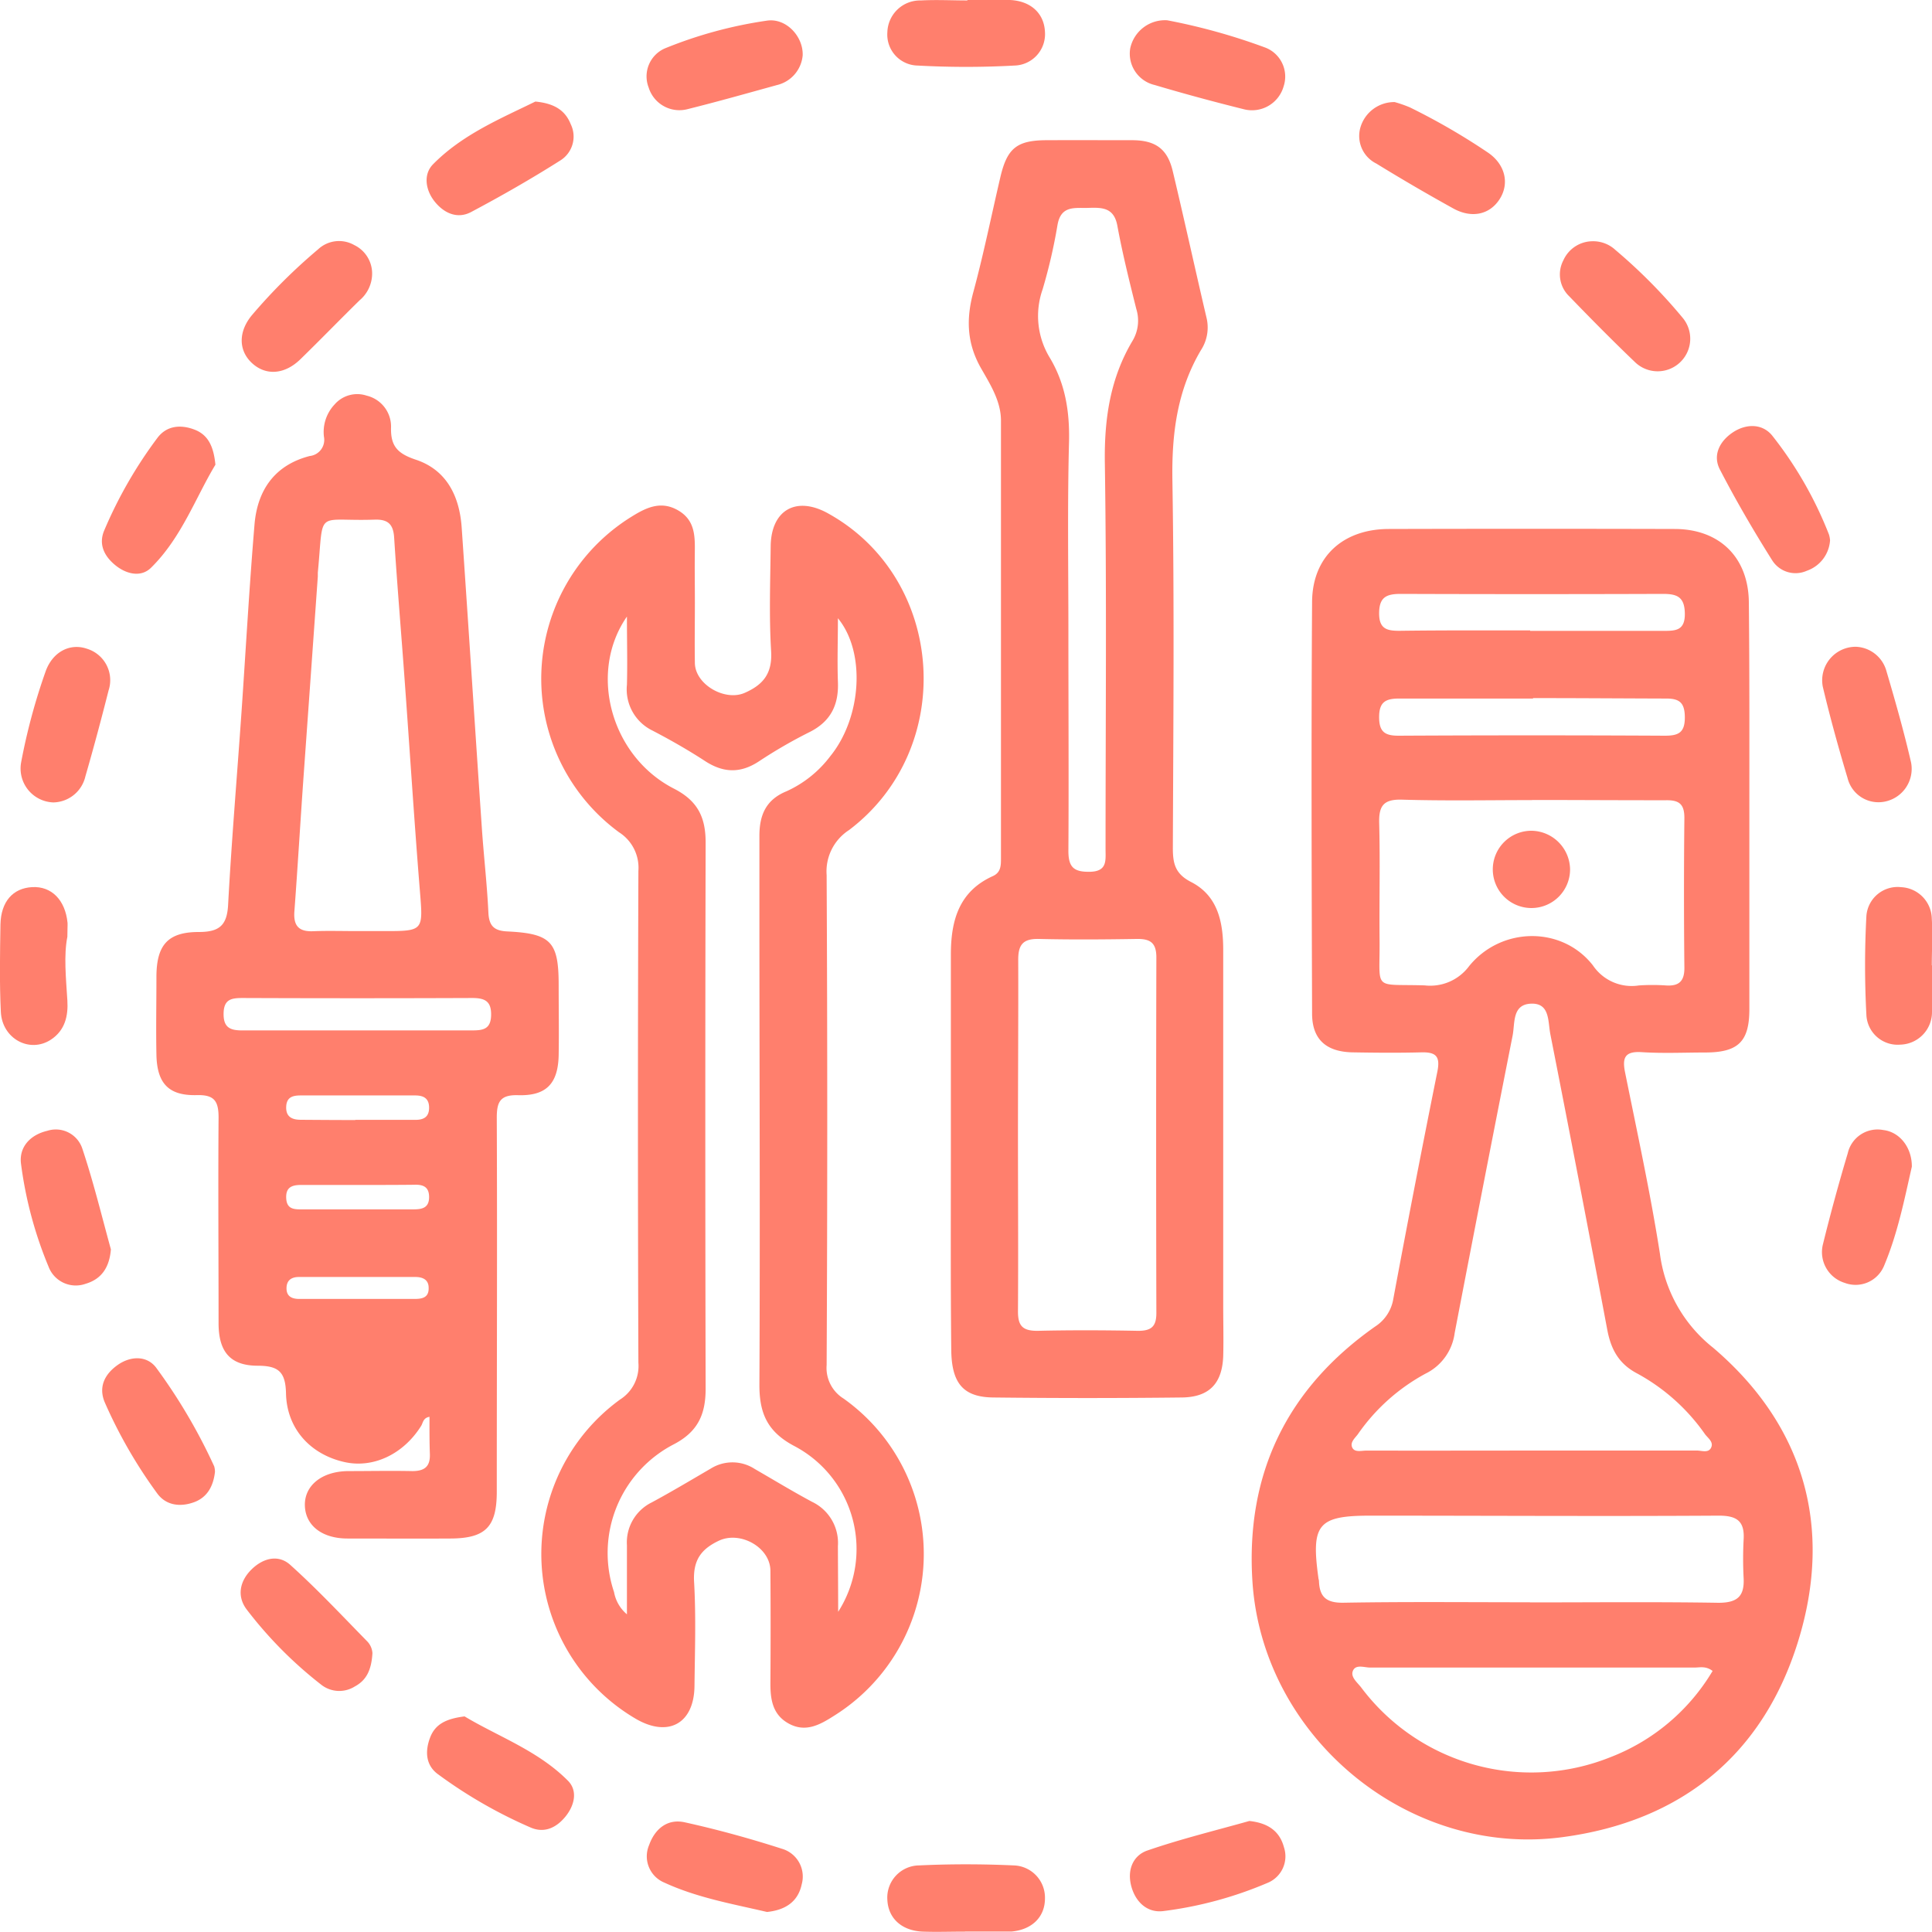
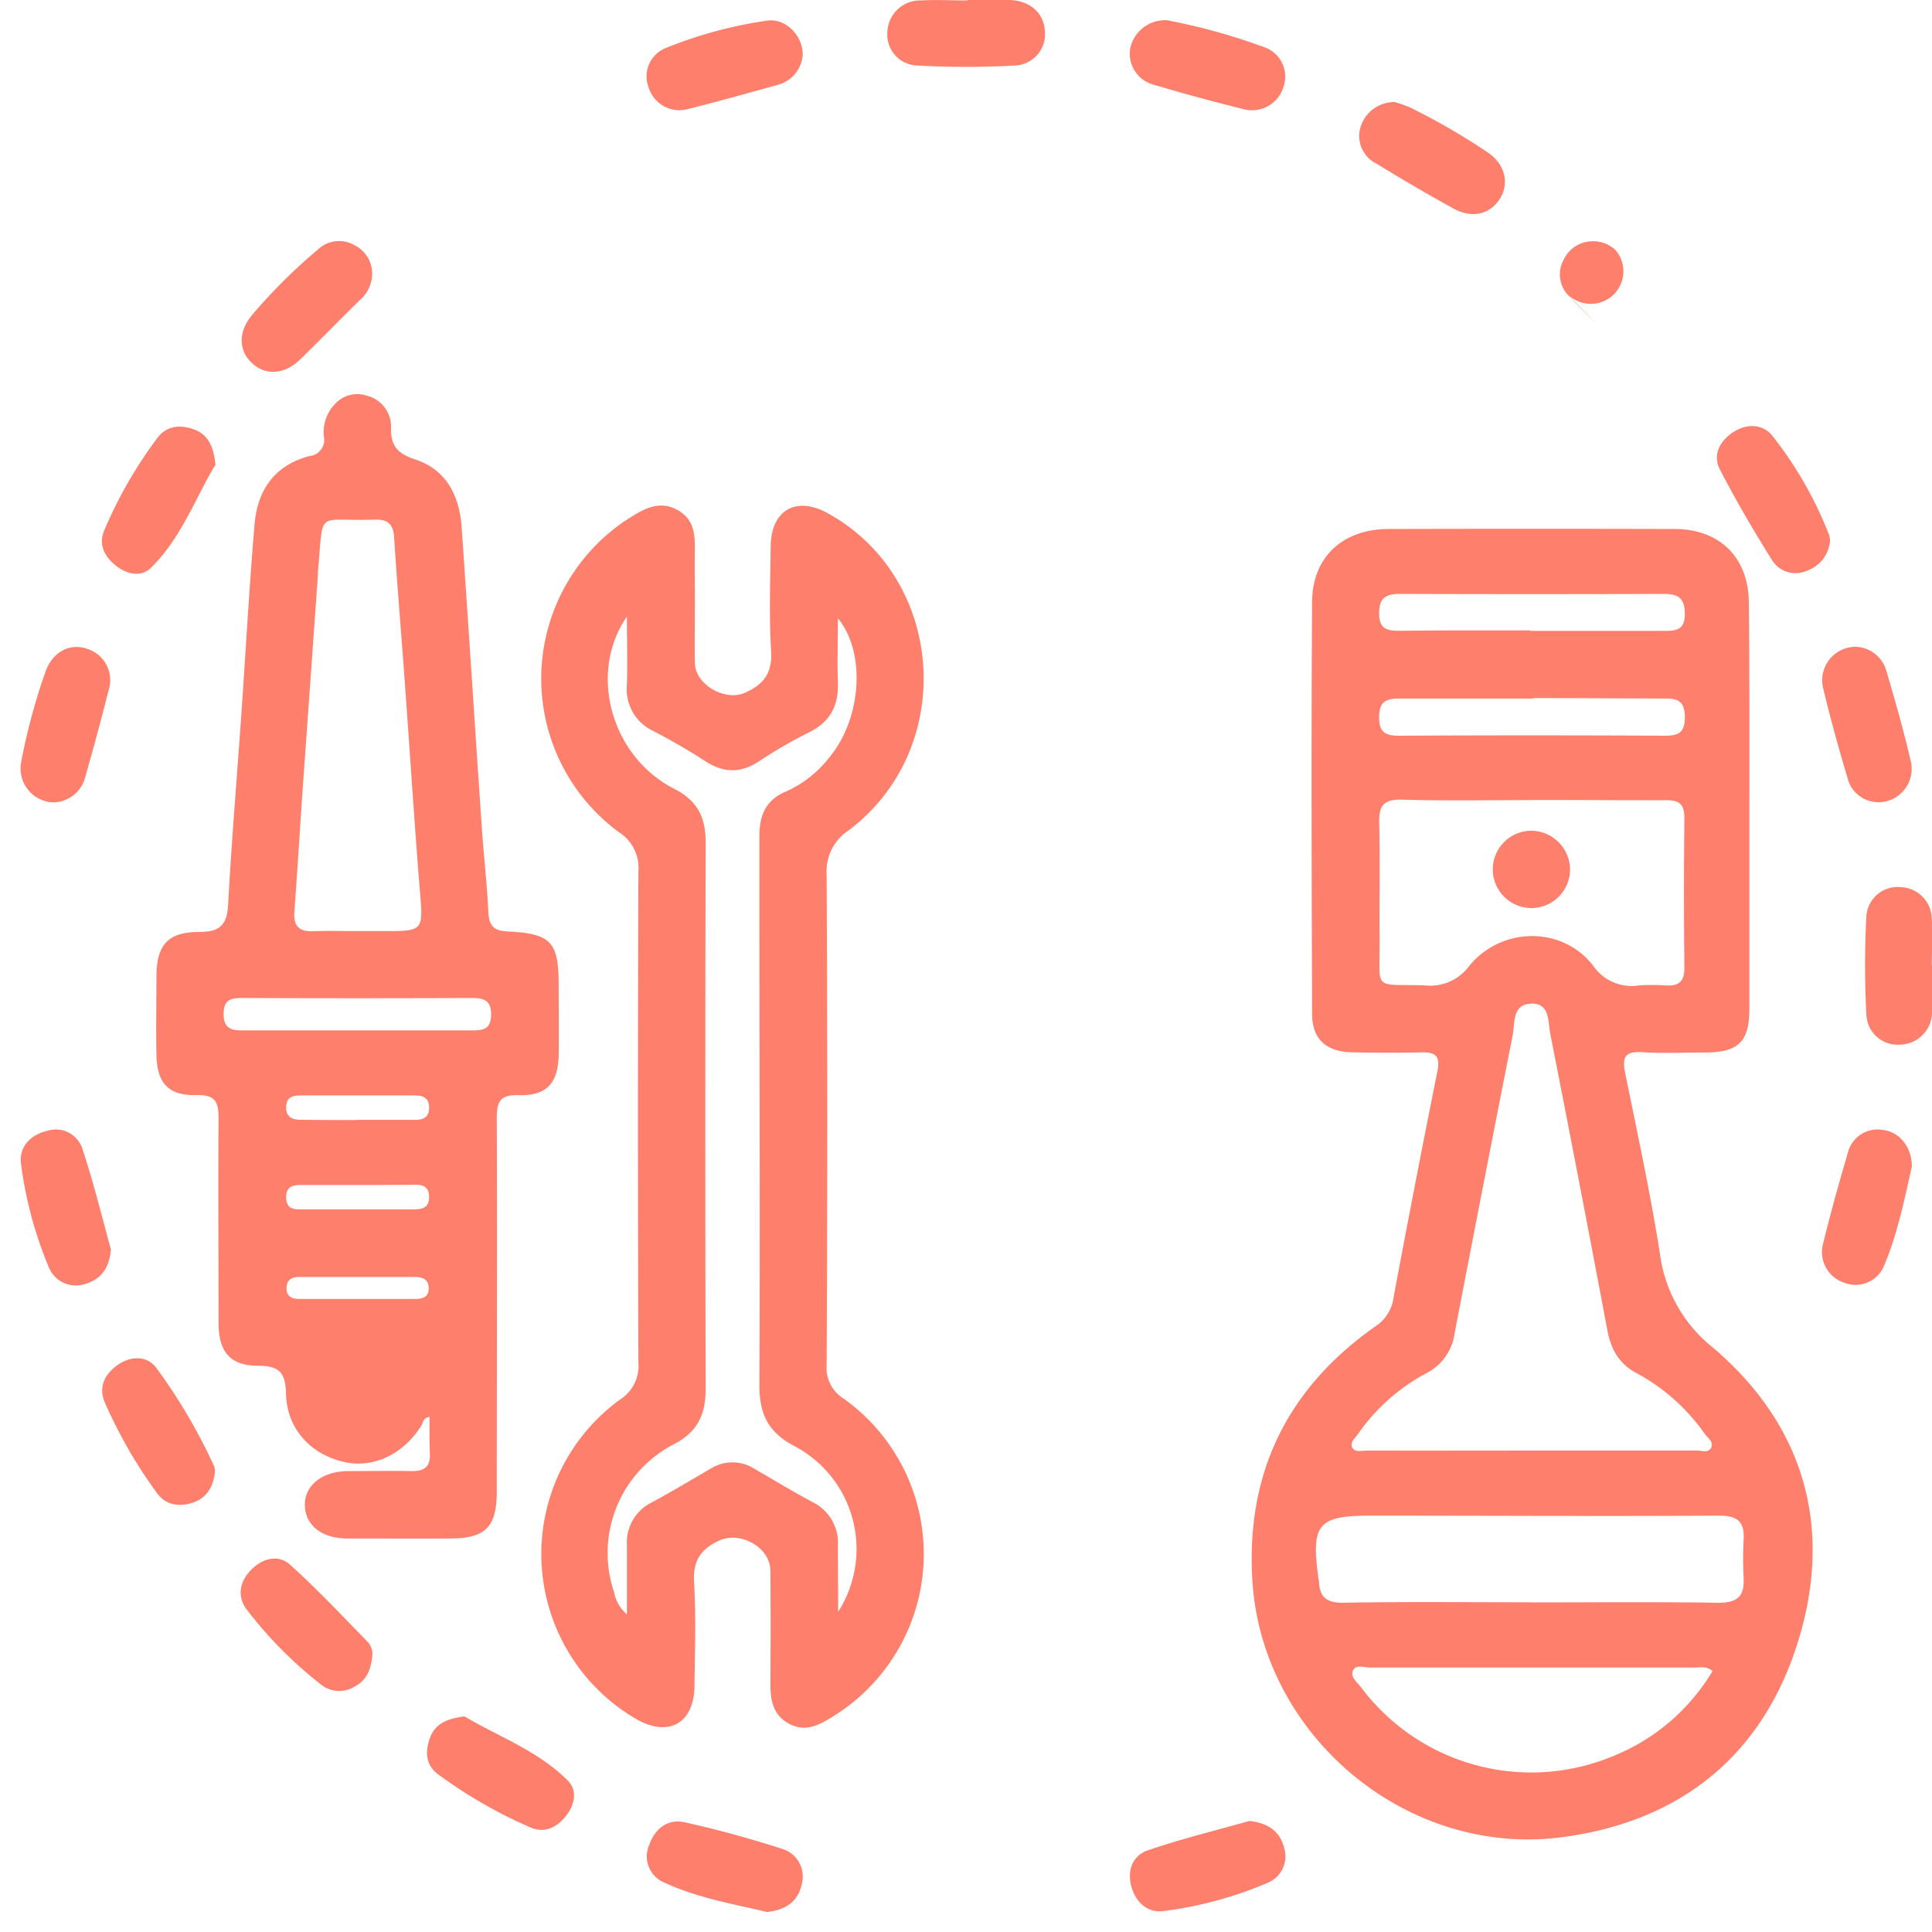
<svg xmlns="http://www.w3.org/2000/svg" viewBox="0 0 300 299.97">
  <defs>
    <style>.cls-1{fill:#ff7f6d;}</style>
  </defs>
  <title>tailoredparts</title>
  <g id="Layer_2" data-name="Layer 2">
    <g id="Layer_1-2" data-name="Layer 1">
      <path class="cls-1" d="M271.64,125.3q0,15.69,0,31.4c0,5-1.7,6.69-6.7,6.73-3.33,0-6.66.16-10-.05-2.61-.17-3.07.83-2.6,3.14,1.89,9.36,3.93,18.71,5.41,28.14a22.25,22.25,0,0,0,8.27,14.62c14.08,12,18.67,27.8,13.21,45.52s-18.2,28-36.52,30.46c-24.06,3.26-46.65-15.56-48.23-39.66-1.09-16.77,5.38-30,19.06-39.62a6.32,6.32,0,0,0,2.82-4.33q3.29-17.65,6.83-35.24c.5-2.44-.27-3.06-2.52-3-3.52.09-7,.06-10.57,0-4.15-.06-6.35-2-6.36-6-.07-21.34-.14-42.68,0-64,.07-7,4.83-11.25,11.89-11.27q22.2-.06,44.39,0c7.05,0,11.52,4.48,11.54,11.48C271.67,104.16,271.64,114.73,271.64,125.3Zm-33.81,99.94c8.56,0,17.11,0,25.67,0,.75,0,1.78.43,2.2-.45s-.48-1.47-.94-2.08a30.83,30.83,0,0,0-10.47-9.4c-2.93-1.51-4.15-3.8-4.72-6.86q-4.33-23-8.84-45.9c-.38-2-.06-4.82-3-4.7s-2.47,3-2.85,4.95q-4.56,23.07-9,46.19a8.19,8.19,0,0,1-4.51,6.3,30.32,30.32,0,0,0-10.49,9.37c-.45.63-1.28,1.28-.91,2.1s1.44.48,2.2.49Q225,225.26,237.83,225.24Zm.07-101c-6.74,0-13.48.13-20.21-.07-2.9-.08-3.6,1-3.53,3.66.16,6,0,12.07.06,18.11.08,8.06-1.18,6.82,7,7.07a7.52,7.52,0,0,0,6.91-3c5-6.14,14.44-6.24,19.22-.1a7.26,7.26,0,0,0,7.13,3.11,31.28,31.28,0,0,1,4.22,0c2,.13,2.88-.65,2.85-2.79q-.12-11.61,0-23.23c0-2.16-.83-2.77-2.86-2.74C251.79,124.27,244.84,124.22,237.9,124.22Zm-.33,124.58c9.76,0,19.52-.1,29.27.06,2.93,0,4.05-1,3.91-3.82a57.76,57.76,0,0,1,0-6c.18-2.91-1.1-3.73-3.94-3.71-18,.11-36,0-54,0-8.13,0-9.24,1.31-8.1,9.59,0,.2.1.39.1.59.09,2.46,1.17,3.38,3.79,3.34C218.25,248.7,227.91,248.8,237.57,248.8Zm28.37,10.65c-1.07-.82-2-.53-2.86-.53q-25.15,0-50.31,0c-.93,0-2.29-.57-2.71.55-.36.95.73,1.78,1.32,2.56A33,33,0,0,0,250,272.88,31.74,31.74,0,0,0,265.94,259.45Zm-27.89-151c-6.93,0-13.87,0-20.81,0-2.11,0-3.09.56-3.09,2.89s.94,2.89,3.07,2.88q20.67-.11,41.32,0c2.12,0,3.09-.5,3.08-2.86s-.91-2.94-3.06-2.91C251.73,108.45,244.89,108.4,238.05,108.4Zm-.45-10.51c6.84,0,13.69,0,20.53,0,1.95,0,3.55.06,3.49-2.74-.05-2.53-1.21-3-3.38-3q-20.38.07-40.75,0c-2.21,0-3.33.51-3.34,3s1.27,2.74,3.23,2.73C224.12,97.86,230.86,97.89,237.6,97.89Z" />
      <path class="cls-1" d="M107.9,93.63c0,3.12-.05,6.24,0,9.36.08,3.32,4.67,5.94,7.73,4.6,2.87-1.26,4.31-3,4.11-6.45-.33-5.41-.13-10.86-.07-16.3.06-5.68,4-7.88,8.95-5.1,18.22,10.13,20,36.45,3.22,49.15a7.64,7.64,0,0,0-3.48,7q.19,38,0,76.07a5.6,5.6,0,0,0,2.63,5.21,29.61,29.61,0,0,1-1.49,49.26c-2.17,1.39-4.4,2.63-7,1.22s-2.9-3.87-2.87-6.5q.06-8.61,0-17.21c0-3.67-4.68-6.26-8-4.7-2.75,1.3-4,3-3.86,6.26.32,5.42.13,10.86.07,16.3-.06,5.84-4.07,8.05-9.14,5.08a29.65,29.65,0,0,1-2.42-49.56,6.16,6.16,0,0,0,2.85-5.71q-.14-38.17,0-76.37a6.53,6.53,0,0,0-3-6,29.58,29.58,0,0,1,1.76-48.9c2.28-1.43,4.6-2.66,7.32-1.14s2.71,4,2.68,6.58S107.9,91,107.9,93.63Zm22.25,156.65a18.07,18.07,0,0,0-6.79-25.73c-4.27-2.25-5.47-5.18-5.44-9.64.12-24.55,0-49.1,0-73.65,0-3.83,0-7.65,0-11.47,0-3.21,1-5.62,4.23-6.93a17.61,17.61,0,0,0,6.77-5.43c4.88-6,5.54-16.15,1.19-21.43,0,3.45-.11,6.66,0,9.86.15,3.59-1.11,6.18-4.43,7.83a75.11,75.11,0,0,0-7.83,4.53c-2.9,1.91-5.55,1.8-8.41-.07-2.61-1.7-5.33-3.25-8.09-4.69a7.11,7.11,0,0,1-4-7.13c.09-3.37,0-6.75,0-10.59-6.06,8.73-2.47,21.71,7.28,26.71,3.74,1.91,4.94,4.48,4.94,8.39q-.1,42.41,0,84.81c0,4-1.22,6.7-5,8.65a19,19,0,0,0-9.22,22.92,5.86,5.86,0,0,0,2,3.45c0-3.89,0-7.3,0-10.71a6.92,6.92,0,0,1,3.84-6.66c3.1-1.67,6.12-3.48,9.16-5.25a6.36,6.36,0,0,1,6.86.06c3,1.73,5.89,3.49,8.9,5.1a7.07,7.07,0,0,1,4,6.88C130.12,243.49,130.15,246.88,130.15,250.28Z" />
      <path class="cls-1" d="M66.69,220c-1,.18-1,.92-1.28,1.39-2.77,4.44-7.5,6.67-12,5.62-5.23-1.2-8.89-5.17-9-10.67-.08-3.31-1.16-4.26-4.37-4.27-4.28,0-6.08-2.16-6.1-6.54,0-10.67-.08-21.34,0-32,0-2.6-.69-3.55-3.4-3.48-4.36.11-6.16-1.83-6.25-6.26-.08-4,0-8.05,0-12.07,0-4.94,1.73-7,6.58-7,3.16,0,4.38-1,4.55-4.21.54-10,1.39-20,2.09-30.07.66-9.63,1.2-19.26,2-28.88.42-5.42,3.12-9.34,8.58-10.75a2.52,2.52,0,0,0,2.21-3,6.24,6.24,0,0,1,1.65-5,4.65,4.65,0,0,1,5-1.37,4.93,4.93,0,0,1,3.77,4.92c-.08,2.9,1,4.06,3.79,5,4.83,1.58,6.84,5.67,7.18,10.55,1.08,15.64,2.08,31.29,3.15,46.93.3,4.31.8,8.61,1,12.92.11,2,.87,2.77,2.91,2.87,6.87.33,8,1.63,8,8.37,0,3.62.06,7.25,0,10.87-.1,4.39-1.92,6.32-6.3,6.19-2.81-.08-3.32,1.06-3.31,3.56.08,19.32,0,38.64,0,58,0,5.48-1.74,7.25-7.18,7.28s-10.67,0-16,0c-4,0-6.54-2.06-6.62-5.12s2.57-5.3,6.69-5.35c3.32,0,6.65-.07,10,0,1.93,0,2.79-.73,2.72-2.66S66.69,222,66.69,220ZM55.54,144.58h4.22c6,0,5.94-.09,5.45-6.13-.88-10.82-1.56-21.65-2.35-32.47-.54-7.51-1.18-15-1.66-22.54-.14-2.08-1-2.81-3-2.75-9.37.32-7.88-1.88-8.85,8.23,0,.2,0,.4,0,.6q-1.12,15.8-2.25,31.57c-.48,6.82-.88,13.64-1.39,20.45-.16,2.22.69,3.15,2.92,3.06S53.23,144.58,55.54,144.58ZM55.22,160c6,0,12.06,0,18.1,0,1.7,0,2.9-.19,2.94-2.38s-1-2.66-3-2.65q-17.79.07-35.6,0c-1.7,0-2.9.18-2.94,2.38s1,2.68,3,2.65C43.55,160,49.38,160,55.22,160Zm.25,24c-2.91,0-5.83,0-8.74,0-1.42,0-2.35.38-2.29,2s1,1.79,2.23,1.79h17.5c1.32,0,2.45-.19,2.46-1.88s-1-2-2.41-1.94C61.31,184,58.39,184,55.47,184Zm-.3-10.11h9.35c1.31,0,2.12-.48,2.11-1.91s-.86-1.88-2.16-1.88q-8.89,0-17.79,0c-1.23,0-2.19.26-2.24,1.78s.87,2,2.28,2C49.54,173.9,52.35,173.92,55.17,173.92Zm.41,27.81c2.91,0,5.82,0,8.74,0,1.18,0,2.29-.16,2.24-1.73,0-1.32-1-1.68-2.06-1.68q-9,0-18.08,0c-1.14,0-1.94.49-1.93,1.79s.94,1.62,2,1.62Z" />
-       <path class="cls-1" d="M147.65,178.43c0-10.06,0-20.12,0-30.19,0-5.24,1.22-9.81,6.52-12.2,1.28-.58,1.26-1.7,1.26-2.81q0-34,0-67.92c0-3-1.66-5.62-3.08-8.1-2.22-3.88-2.35-7.66-1.21-11.86,1.6-5.91,2.81-11.93,4.21-17.9,1.05-4.45,2.57-5.66,7.14-5.68s8.86,0,13.28,0c3.66,0,5.51,1.35,6.33,4.79,1.82,7.62,3.49,15.29,5.28,22.92a6.45,6.45,0,0,1-.91,4.91c-3.7,6.28-4.54,13-4.42,20.24.31,19,.14,38,.07,57.05,0,2.4.35,4,2.82,5.27,4.17,2.13,5,6.23,5,10.57v55.25c0,2.61.07,5.23,0,7.84-.17,4.23-2.18,6.34-6.42,6.39q-14.64.17-29.28,0c-4.67-.05-6.5-2.2-6.53-7.49C147.6,199.16,147.65,188.8,147.65,178.43Zm10.42-2.22c0,9.15.06,18.29,0,27.44,0,2.21.7,3,3,3,5.22-.12,10.45-.1,15.67,0,2.08,0,2.83-.71,2.82-2.8q-.07-27.6,0-55.18c0-2.34-1-2.91-3.1-2.87-5,.08-10.06.12-15.08,0-2.5-.07-3.3.85-3.27,3.33C158.14,158.12,158.07,167.17,158.07,176.21Zm7.83-78.14c0,11.36.07,22.72,0,34.08,0,2.58.91,3.26,3.34,3.22,2.73-.05,2.43-1.79,2.43-3.5,0-20,.19-40-.11-60-.1-6.84.83-13.16,4.33-19a6.11,6.11,0,0,0,.55-4.91c-1.07-4.28-2.14-8.58-2.94-12.92-.52-2.8-2.33-2.83-4.45-2.76s-4.29-.45-4.84,2.64a83.26,83.26,0,0,1-2.31,10A12.45,12.45,0,0,0,163,55.53c2.4,4,3.1,8.31,3,13C165.74,78.36,165.9,88.22,165.9,98.07Z" />
-       <path class="cls-1" d="M83.13,15.77c2.92.28,4.63,1.34,5.5,3.53A4.37,4.37,0,0,1,87,24.92c-4.5,2.85-9.13,5.5-13.84,8-2.12,1.13-4.19.2-5.64-1.59s-1.84-4.27-.25-5.85C71.85,20.84,77.84,18.37,83.13,15.77Z" />
      <path class="cls-1" d="M33.45,72.16c-3.07,5.08-5.26,11.34-10,16-1.56,1.54-3.84,1-5.55-.4s-2.62-3.22-1.73-5.36A68.46,68.46,0,0,1,24.44,68c1.43-1.92,3.62-2.11,5.76-1.29S33.17,69.34,33.45,72.16Z" />
      <path class="cls-1" d="M119.1,296.89c-5.24-1.23-10.8-2.19-15.92-4.55a4.42,4.42,0,0,1-2.39-5.83c.91-2.56,2.88-4.14,5.55-3.54,5.08,1.12,10.11,2.51,15.06,4.1a4.49,4.49,0,0,1,3.09,5.52C123.93,295.26,122,296.59,119.1,296.89Z" />
      <path class="cls-1" d="M288.19,100.43a5.13,5.13,0,0,1,4.73,3.76c1.39,4.71,2.73,9.43,3.83,14.21a5.19,5.19,0,0,1-4.11,6.08,4.94,4.94,0,0,1-5.75-3.66c-1.41-4.7-2.72-9.43-3.85-14.2A5.21,5.21,0,0,1,288.19,100.43Z" />
      <path class="cls-1" d="M8.28,124.6a5.27,5.27,0,0,1-5-6.21,94.33,94.33,0,0,1,3.83-14.21c1.11-3,3.79-4.35,6.4-3.44a5.1,5.1,0,0,1,3.35,6.47c-1.13,4.47-2.32,8.92-3.6,13.34A5.21,5.21,0,0,1,8.28,124.6Z" />
      <path class="cls-1" d="M17.22,194c-.23,2.79-1.44,4.62-3.94,5.35a4.52,4.52,0,0,1-5.74-2.66,62.29,62.29,0,0,1-4.27-15.92c-.37-2.65,1.43-4.56,4.08-5.18a4.33,4.33,0,0,1,5.42,2.73C14.5,183.48,15.8,188.85,17.22,194Z" />
      <path class="cls-1" d="M296.87,181.16c-1.14,5-2.2,10.42-4.36,15.5a4.78,4.78,0,0,1-6.05,2.55,5,5,0,0,1-3.41-5.94q1.76-7.14,3.87-14.2a4.74,4.74,0,0,1,5.51-3.6C295,175.77,296.89,178.19,296.87,181.16Z" />
      <path class="cls-1" d="M33.38,228.56c-.25,2.18-1.17,3.95-3.27,4.71s-4.35.53-5.74-1.43a74.52,74.52,0,0,1-8.11-14.1c-1-2.39,0-4.36,2-5.78s4.55-1.51,6,.43a86.62,86.62,0,0,1,9,15.3A3.17,3.17,0,0,1,33.38,228.56Z" />
      <path class="cls-1" d="M124.64,8.59a5.21,5.21,0,0,1-4,4.62c-4.63,1.28-9.26,2.59-13.92,3.75a5,5,0,0,1-6-3.38,4.74,4.74,0,0,1,2.51-6.06,67.47,67.47,0,0,1,15.9-4.32C122.08,2.79,124.74,5.65,124.64,8.59Z" />
      <path class="cls-1" d="M181.25,3.15a95,95,0,0,1,15.28,4.26,4.82,4.82,0,0,1,2.79,6,5.1,5.1,0,0,1-6.11,3.57c-4.66-1.16-9.31-2.41-13.91-3.78a5,5,0,0,1-3.8-5.69A5.52,5.52,0,0,1,181.25,3.15Z" />
      <path class="cls-1" d="M216.56,15.85a19.34,19.34,0,0,1,2.38.83,101.83,101.83,0,0,1,12,6.94c2.77,1.82,3.5,4.83,1.93,7.29s-4.37,3-7.15,1.49q-6.08-3.36-12-7a4.78,4.78,0,0,1-2.47-5.63A5.48,5.48,0,0,1,216.56,15.85Z" />
      <path class="cls-1" d="M284.17,83.9a5.38,5.38,0,0,1-3.61,4.73A4.29,4.29,0,0,1,275.18,87c-2.89-4.59-5.63-9.29-8.12-14.1-1.16-2.25,0-4.41,2-5.75s4.51-1.44,6.09.44A59.81,59.81,0,0,1,284,83,4.17,4.17,0,0,1,284.17,83.9Z" />
      <path class="cls-1" d="M194,282.76c2.88.31,4.7,1.56,5.37,4.08a4.45,4.45,0,0,1-2.54,5.53,60.25,60.25,0,0,1-16.18,4.38c-2.5.32-4.35-1.41-5-3.92s.31-4.73,2.53-5.49C183.44,285.53,188.9,284.2,194,282.76Z" />
      <path class="cls-1" d="M72.14,266.52c5.14,3.1,11.4,5.3,16.06,10,1.55,1.57,1,3.84-.39,5.55s-3.23,2.62-5.36,1.73a73.31,73.31,0,0,1-14.36-8.24c-2-1.4-2.12-3.61-1.3-5.76S69.39,266.87,72.14,266.52Z" />
-       <path class="cls-1" d="M149.84,299.94c-2.21,0-4.41.08-6.61,0-3.24-.16-5.29-2.07-5.44-4.9a5,5,0,0,1,4.93-5.38c4.88-.23,9.79-.22,14.68,0a5,5,0,0,1,4.86,5.14c0,2.85-2,4.85-5.21,5.13l-.6,0h-6.61Z" />
      <path class="cls-1" d="M300,149.9c0,2.41.11,4.82,0,7.21a5.05,5.05,0,0,1-4.91,5.1,4.86,4.86,0,0,1-5.28-4.66,144,144,0,0,1,0-15.27,4.86,4.86,0,0,1,5.4-4.52,5,5,0,0,1,4.76,4.93c.15,2.39,0,4.81,0,7.21Z" />
-       <path class="cls-1" d="M247.27,37.46a5.09,5.09,0,0,1,3.59,1.37A83.47,83.47,0,0,1,261.24,49.3a5.06,5.06,0,0,1-7.36,6.93C250.4,52.9,247,49.46,243.66,46a4.7,4.7,0,0,1-.9-5.58A5,5,0,0,1,247.27,37.46Z" />
+       <path class="cls-1" d="M247.27,37.46a5.09,5.09,0,0,1,3.59,1.37a5.06,5.06,0,0,1-7.36,6.93C250.4,52.9,247,49.46,243.66,46a4.7,4.7,0,0,1-.9-5.58A5,5,0,0,1,247.27,37.46Z" />
      <path class="cls-1" d="M150.19,0c2.21,0,4.43-.08,6.64,0,3.25.15,5.3,2.09,5.43,4.94a4.88,4.88,0,0,1-4.75,5.24,136.83,136.83,0,0,1-15,0A4.81,4.81,0,0,1,137.79,5,5.08,5.08,0,0,1,143,.07c2.4-.13,4.82,0,7.24,0Z" />
      <path class="cls-1" d="M57.78,42.69a5.44,5.44,0,0,1-1.94,3.94c-3.06,3-6.09,6.13-9.18,9.14-2.44,2.39-5.35,2.6-7.5.64s-2.19-4.92,0-7.52A87.21,87.21,0,0,1,49.39,38.72,4.76,4.76,0,0,1,55,38.05,4.91,4.91,0,0,1,57.78,42.69Z" />
-       <path class="cls-1" d="M10.46,145.46c-.57,2.86-.22,6.37,0,9.88.15,2.39-.35,4.65-2.56,6.1-3.28,2.15-7.58-.13-7.77-4.33-.22-4.51-.13-9.05-.06-13.57C.15,140,2,137.91,5,137.75s5.14,2,5.49,5.56C10.51,143.81,10.46,144.31,10.46,145.46Z" />
      <path class="cls-1" d="M57.83,256.69c-.15,2.72-1,4.25-2.73,5.18a4.53,4.53,0,0,1-5.13-.2,64,64,0,0,1-11.65-11.73c-1.59-2.08-1.09-4.47.78-6.28s4.22-2.28,6-.64c4.17,3.75,8,7.85,11.94,11.87A2.9,2.9,0,0,1,57.83,256.69Z" />
      <path class="cls-1" d="M237.9,129a6.08,6.08,0,0,1,5.9,6,6,6,0,1,1-5.9-6Z" />
    </g>
  </g>
</svg>